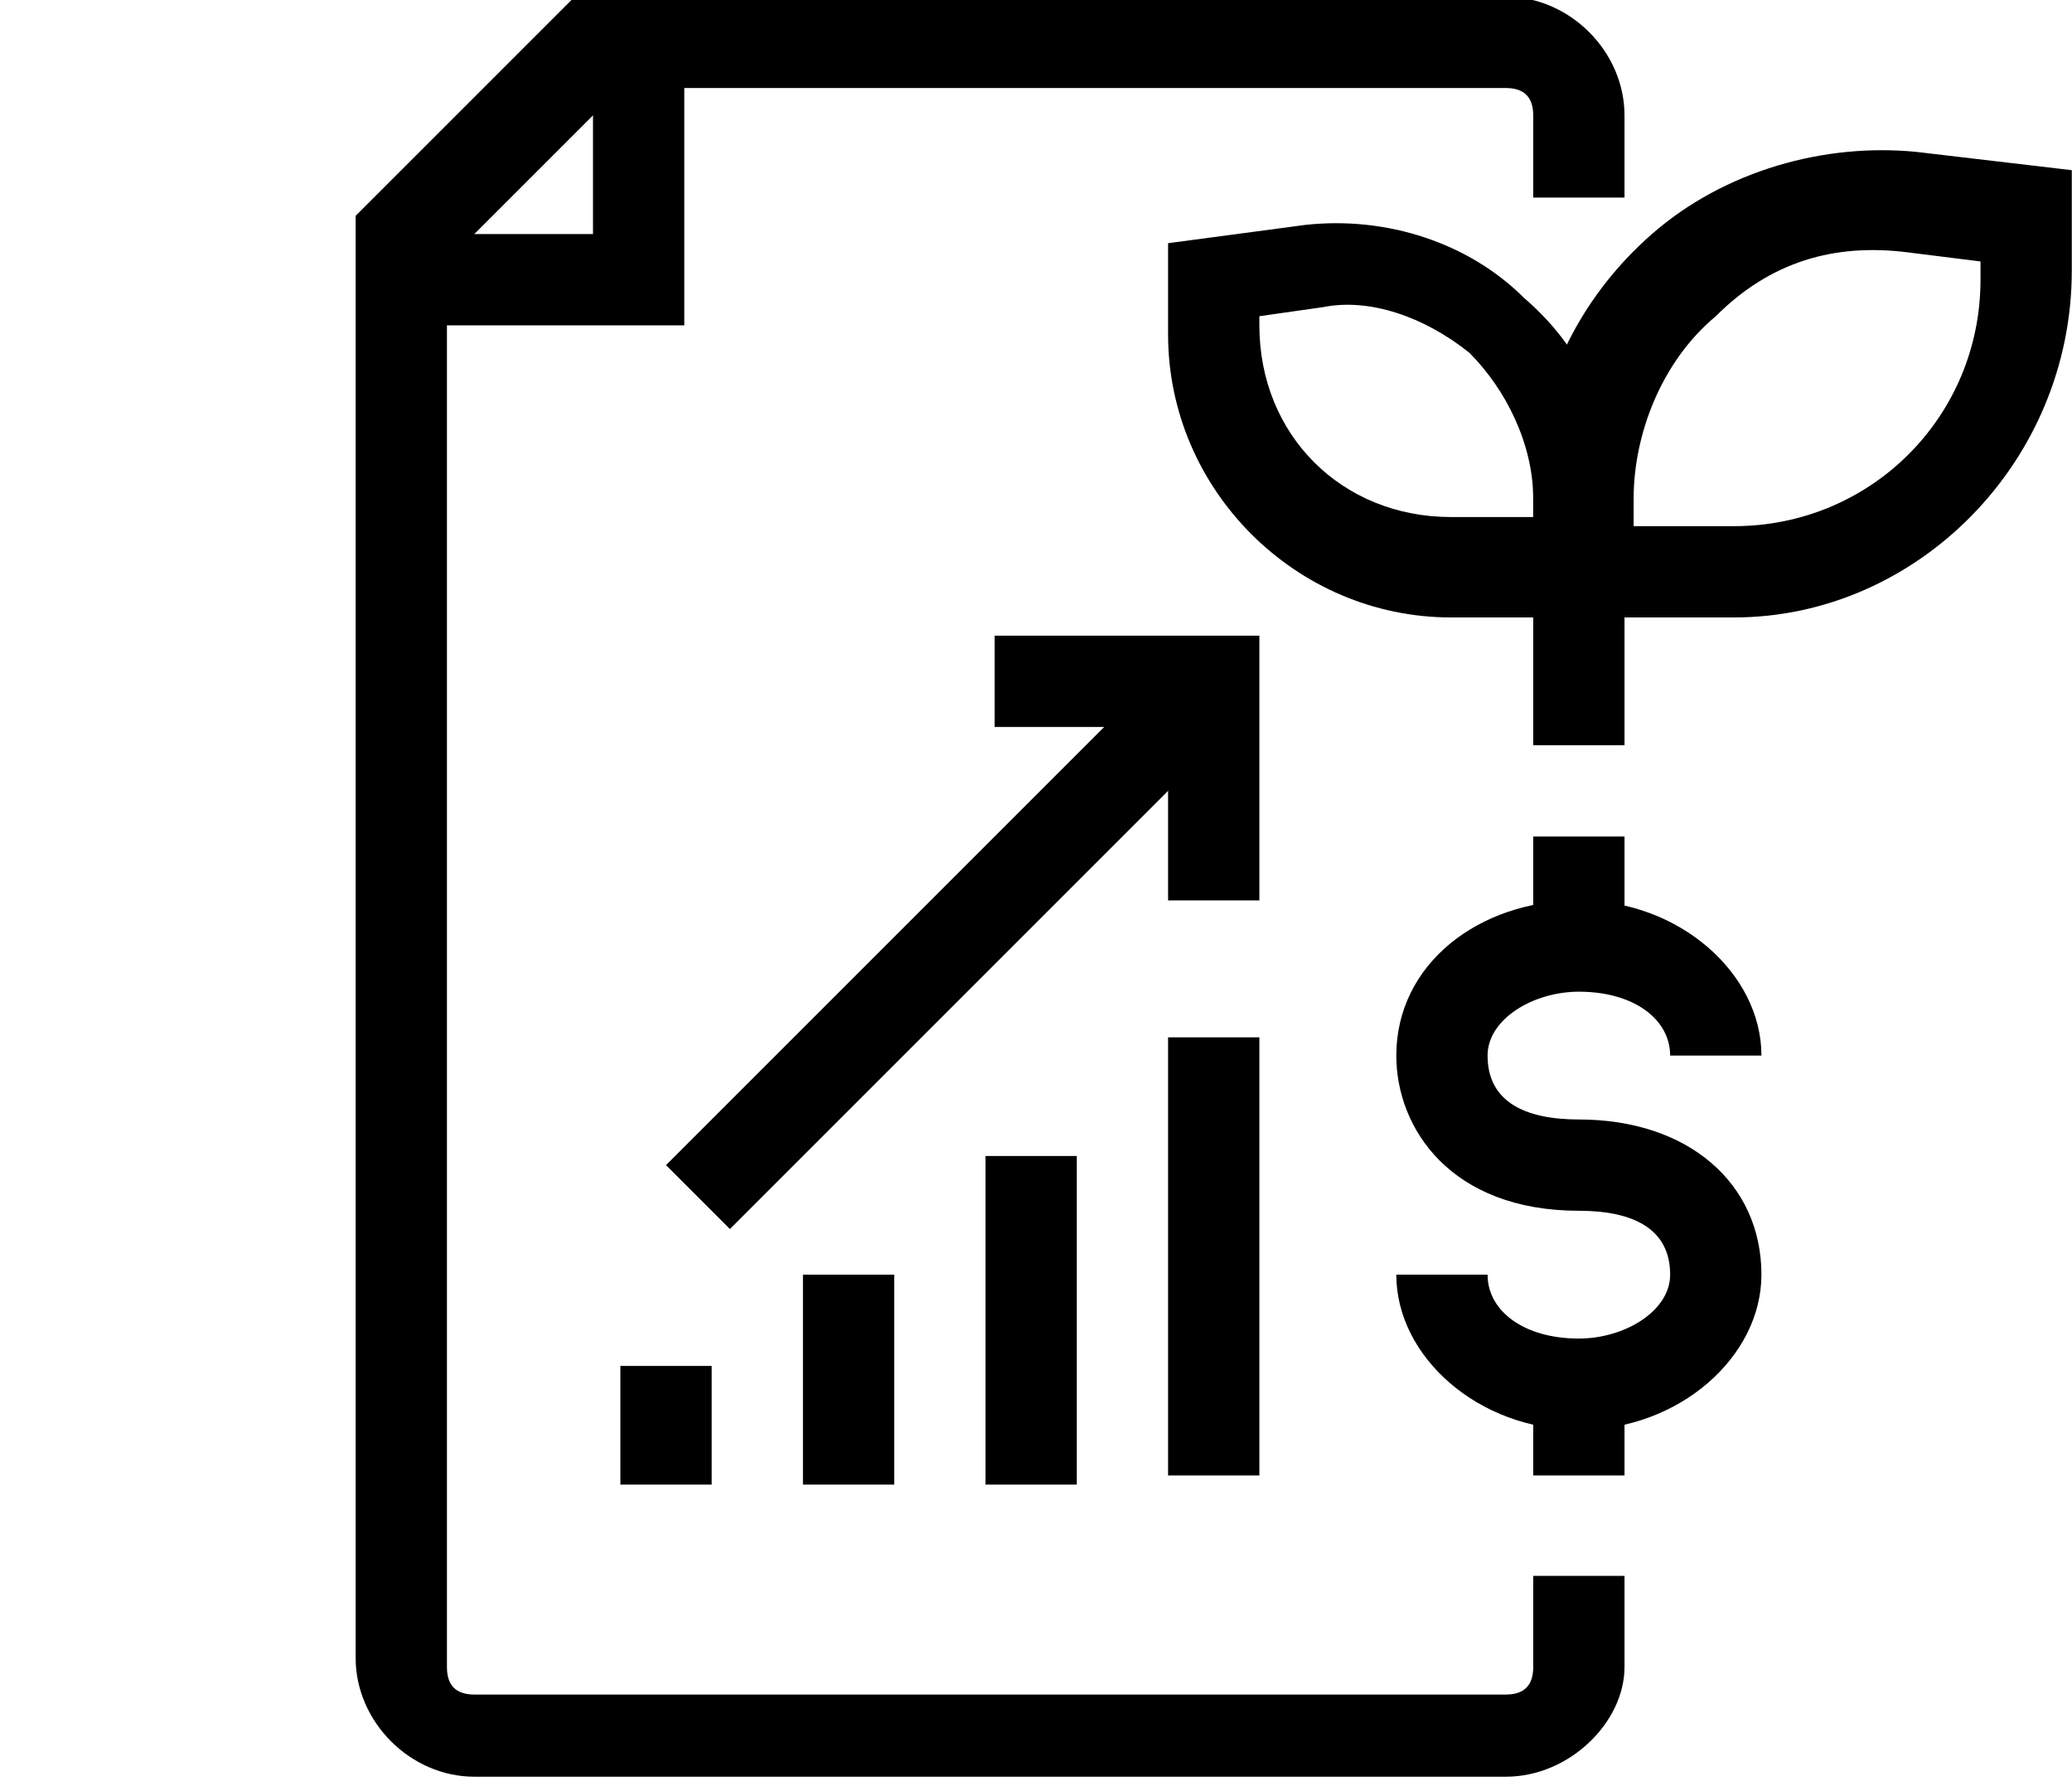
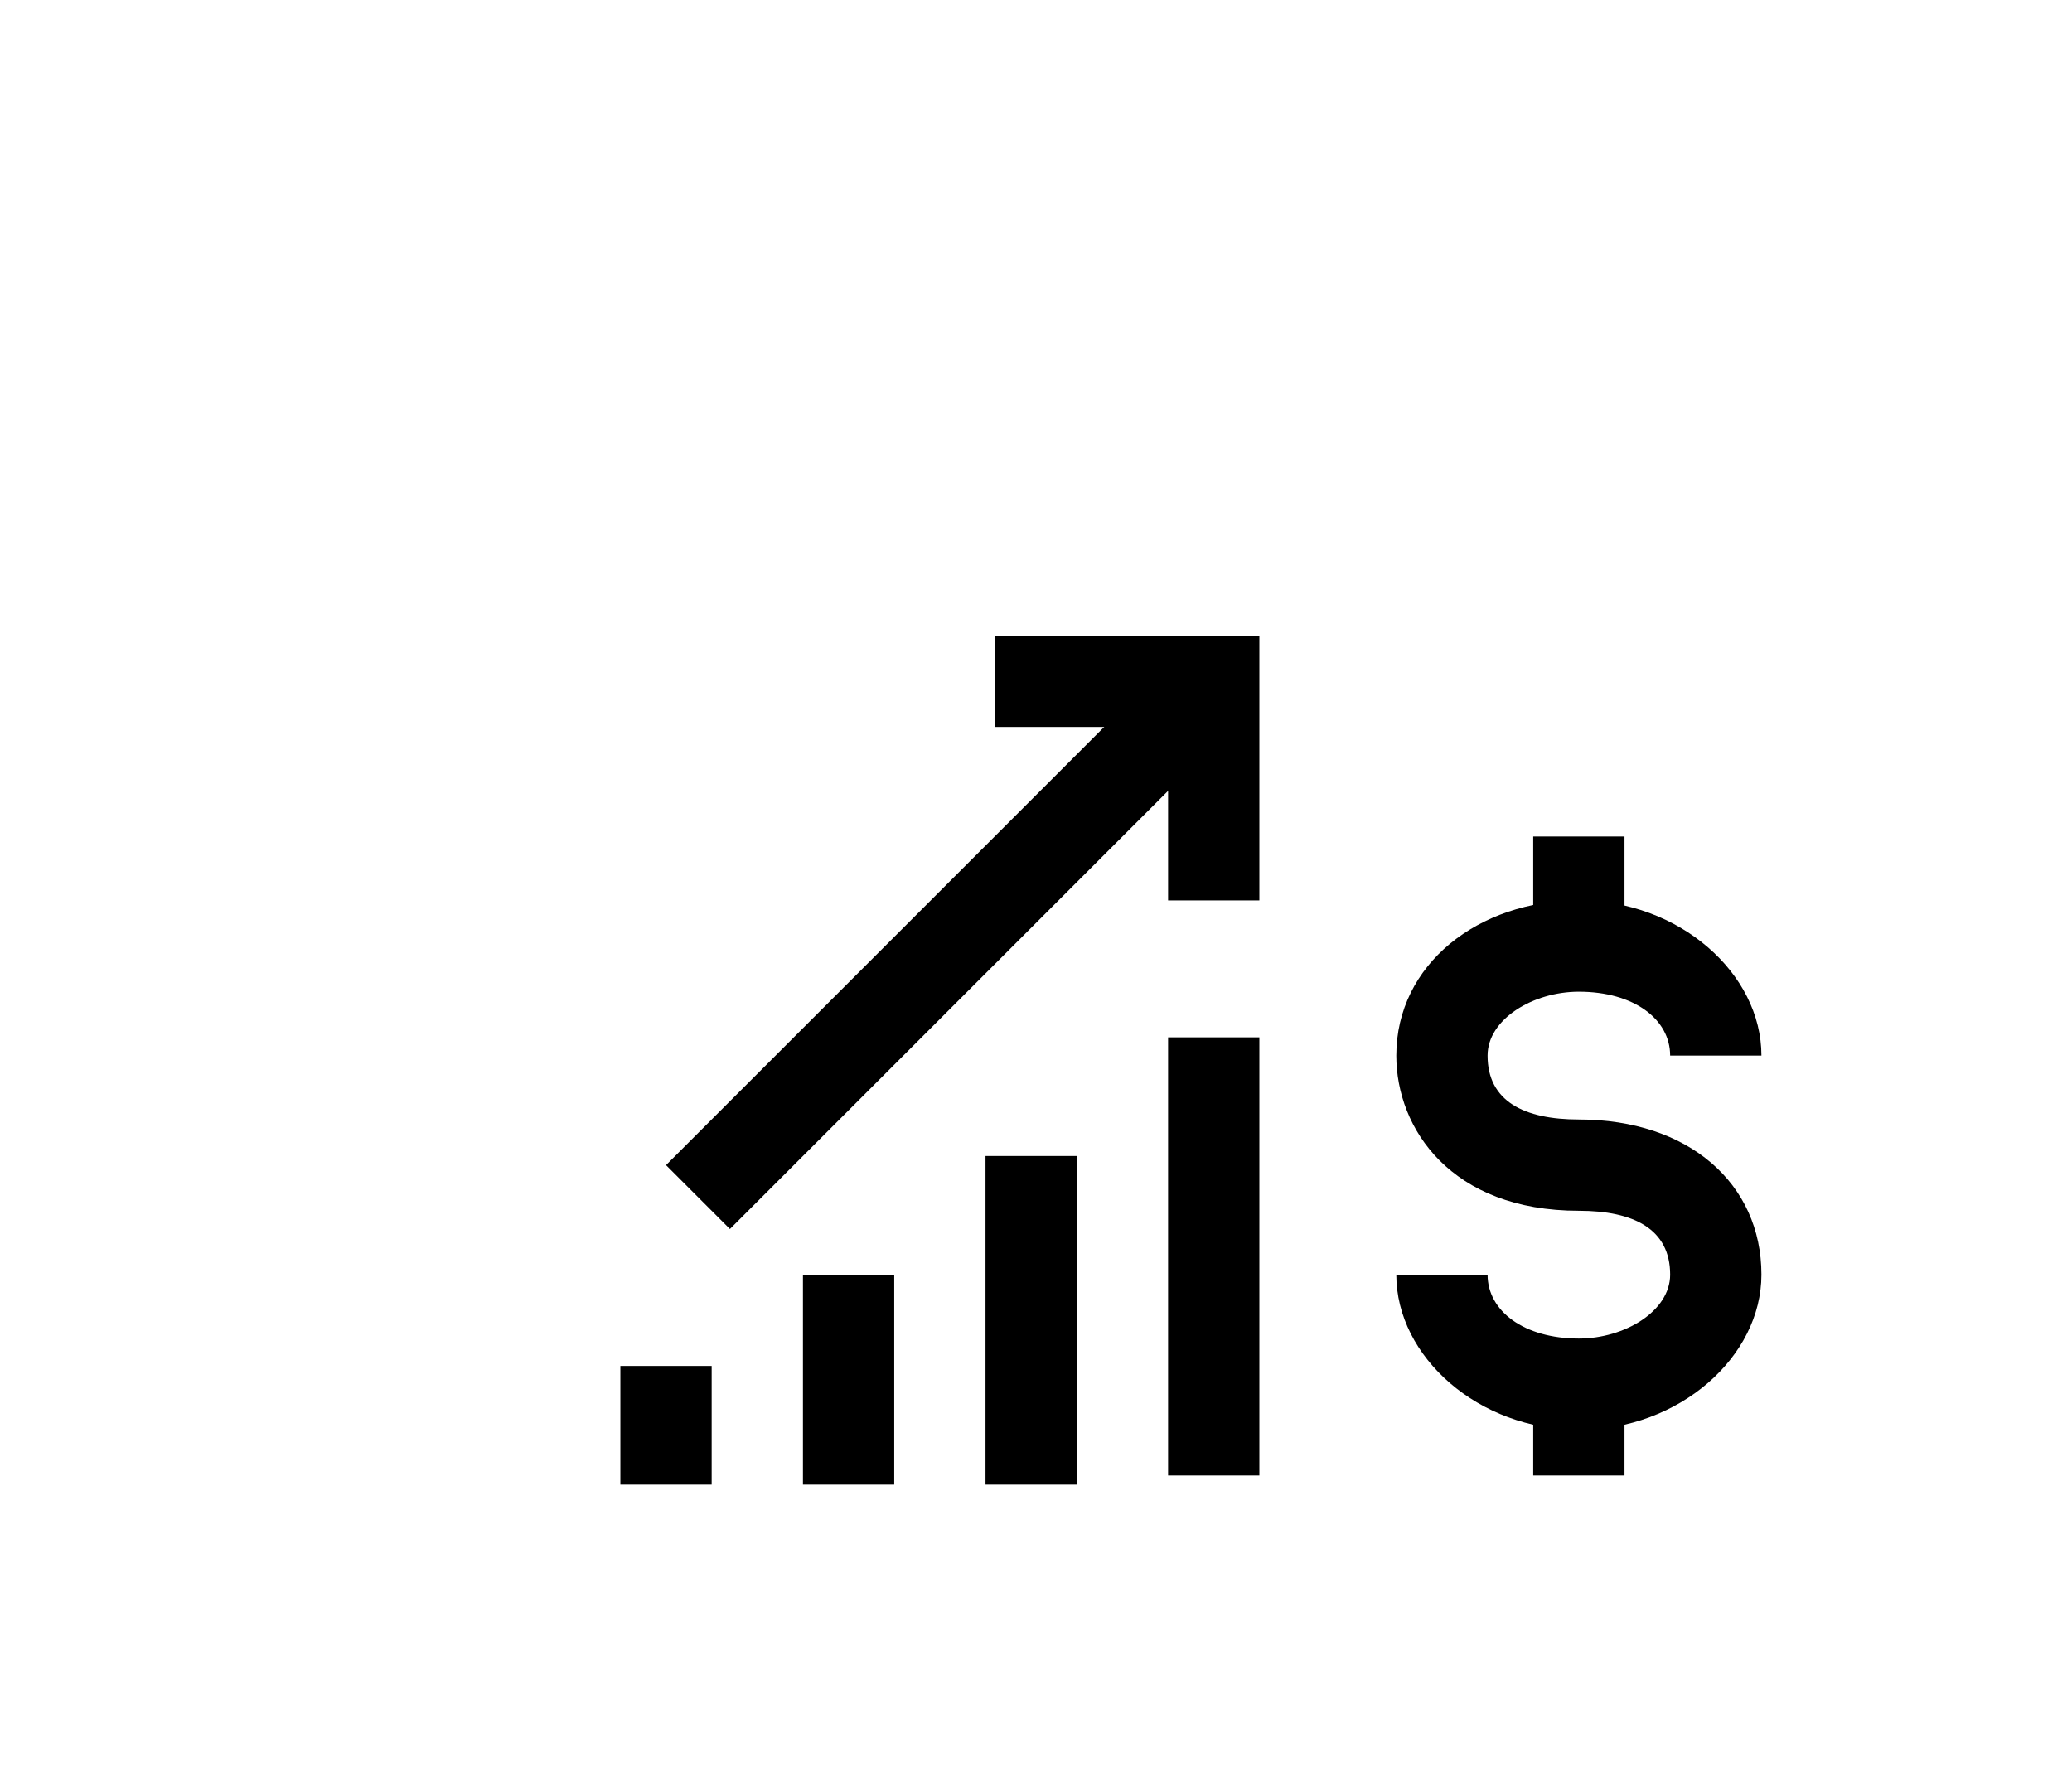
<svg xmlns="http://www.w3.org/2000/svg" width="58" height="50" viewBox="0 0 58 50" fill="currentColor">
  <g transform="matrix(0.498,0,0,0.498,-217.759,-336.293)">
    <g transform="matrix(5.131,0,0,5.131,-145.121,543.237)">
-       <rect x="130.3" y="32" width="1" height="1.9" />
-     </g>
+       </g>
    <g transform="matrix(5.131,0,0,5.131,-145.121,543.237)">
-       <path d="M131.3,31.5h1.2c1.5,0,2.7-1.2,2.7-2.7v-0.2l-0.8-0.1c-0.8-0.1-1.5,0.1-2.1,0.7c-0.6,0.5-0.9,1.3-0.9,2V31.5z M132.5,32.5    h-2.2v-1.4c0-1.1,0.5-2.1,1.3-2.8c0.8-0.7,1.9-1,2.9-0.9l1.7,0.2v1.1C136.2,30.8,134.5,32.5,132.5,32.5z" />
-     </g>
+       </g>
    <g transform="matrix(5.131,0,0,5.131,-145.121,543.237)">
-       <path d="M127.3,29.2v0.1c0,1.2,0.9,2.1,2.1,2.1h0.9v-0.2c0-0.6-0.3-1.2-0.7-1.6c-0.5-0.4-1.1-0.6-1.6-0.5L127.3,29.2z M131.3,32.5    h-1.9c-1.7,0-3.1-1.4-3.1-3.1v-1l1.5-0.2c0.9-0.1,1.8,0.2,2.4,0.8c0.7,0.6,1,1.4,1,2.3V32.5z" />
-     </g>
+       </g>
    <g transform="matrix(5.131,0,0,5.131,-145.121,543.237)">
      <path d="M130.8,41.4c-1.1,0-2-0.8-2-1.7h1c0,0.4,0.4,0.7,1,0.7c0.5,0,1-0.3,1-0.7c0-0.5-0.4-0.7-1-0.7c-1.4,0-2-0.9-2-1.7    c0-1,0.9-1.7,2-1.7c1.1,0,2,0.8,2,1.7h-1c0-0.4-0.4-0.7-1-0.7c-0.5,0-1,0.3-1,0.7c0,0.5,0.4,0.7,1,0.7c1.2,0,2,0.7,2,1.7    C132.8,40.6,131.9,41.4,130.8,41.4z" />
    </g>
    <g transform="matrix(5.131,0,0,5.131,-145.121,543.237)">
      <rect x="130.3" y="34.9" width="1" height="0.8" />
    </g>
    <g transform="matrix(5.131,0,0,5.131,-145.121,543.237)">
      <rect x="130.3" y="41.1" width="1" height="0.8" />
    </g>
    <g transform="matrix(5.131,0,0,5.131,-145.121,543.237)">
-       <path d="M121,29.3h-3.1v-1h2.1v-2.1h1V29.3z" />
-     </g>
+       </g>
    <g transform="matrix(5.131,0,0,5.131,-145.121,543.237)">
      <rect x="122.3" y="39.7" width="1" height="2.3" />
    </g>
    <g transform="matrix(5.131,0,0,5.131,-145.121,543.237)">
      <rect x="124.3" y="38.4" width="1" height="3.6" />
    </g>
    <g transform="matrix(5.131,0,0,5.131,-145.121,543.237)">
      <rect x="120.3" y="40.7" width="1" height="1.3" />
    </g>
    <g transform="matrix(5.131,0,0,5.131,-145.121,543.237)">
-       <path d="M130,45.2h-11.3c-0.7,0-1.3-0.6-1.3-1.3V28.1l2.4-2.4H130c0.7,0,1.3,0.6,1.3,1.3v0.9h-1V27c0-0.2-0.1-0.3-0.3-0.3h-9.7    l-1.9,1.9v15.4c0,0.2,0.1,0.3,0.3,0.3H130c0.2,0,0.3-0.1,0.3-0.3v-1h1v1C131.3,44.6,130.7,45.2,130,45.2z" />
-     </g>
+       </g>
    <g transform="matrix(5.131,0,0,5.131,-145.121,543.237)">
      <rect x="126.3" y="37.1" width="1" height="4.8" />
    </g>
    <g transform="matrix(5.131,0,0,5.131,-145.121,543.237)">
      <path d="M121.5,39.2l-0.7-0.7l5.5-5.5l0.7,0.7L121.5,39.2z" />
    </g>
    <g transform="matrix(5.131,0,0,5.131,-145.121,543.237)">
      <path d="M127.3,35.6h-1v-1.9h-1.9v-1h2.9V35.6z" />
    </g>
  </g>
</svg>